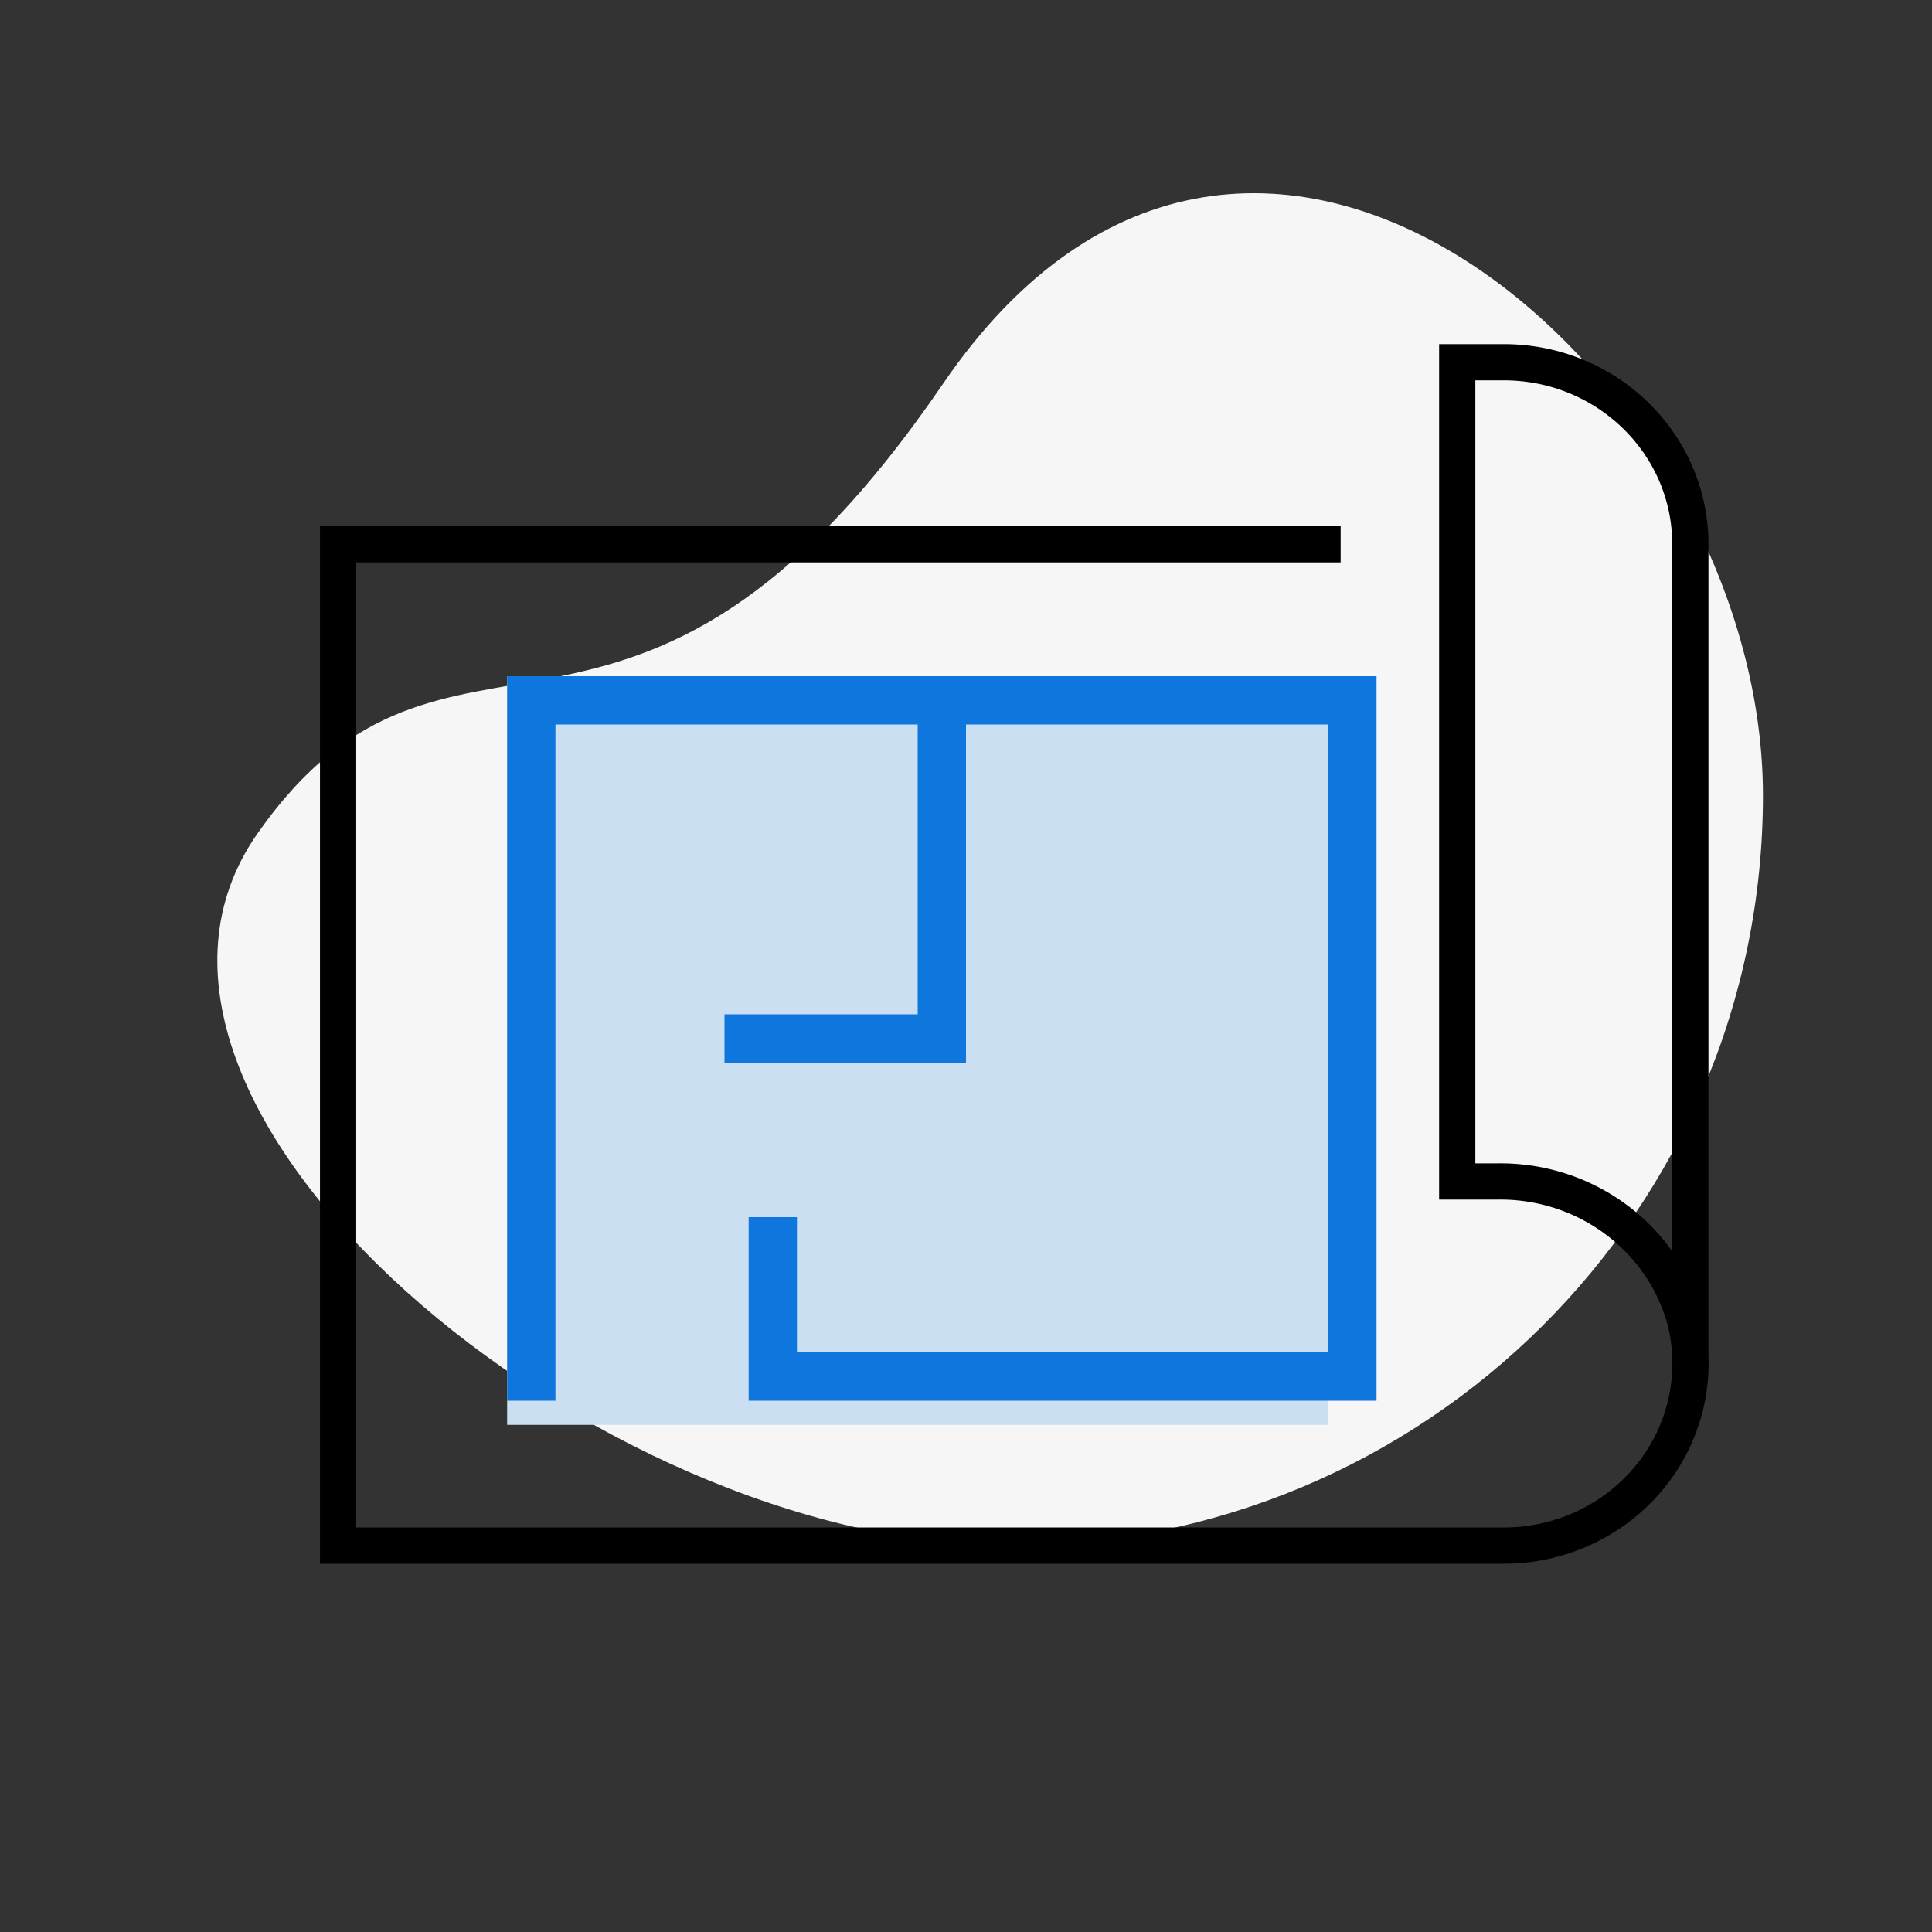
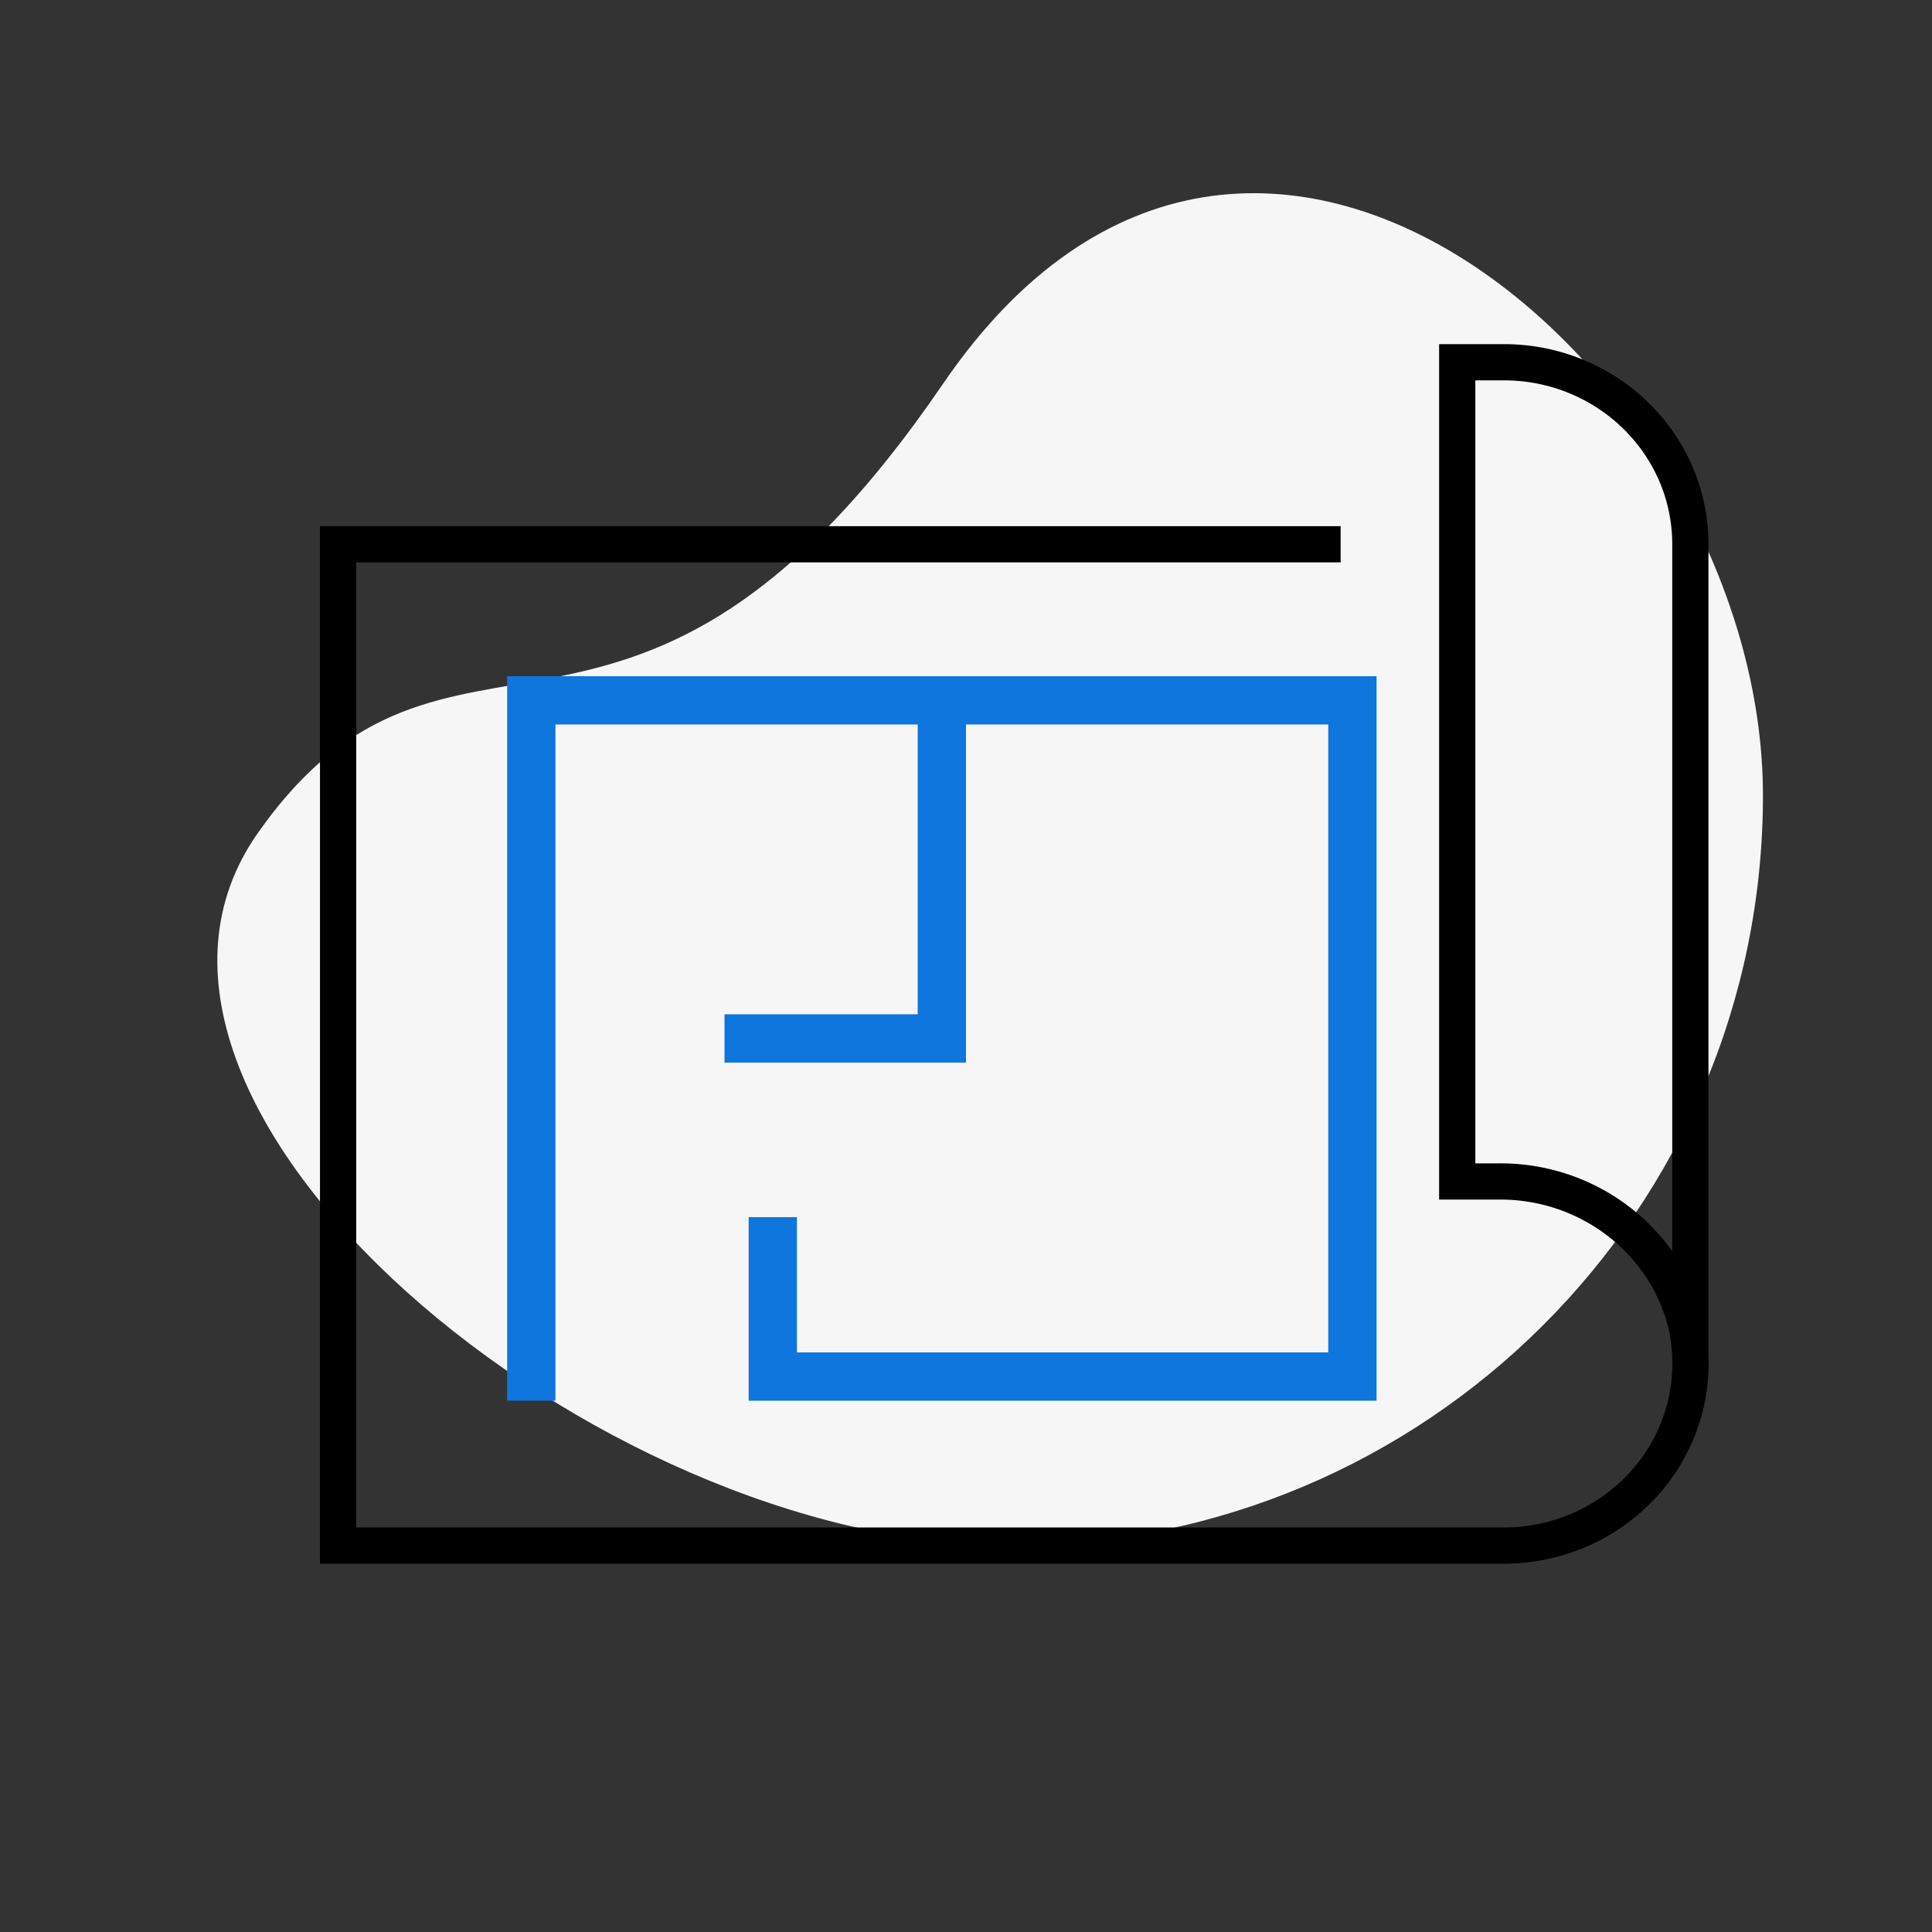
<svg xmlns="http://www.w3.org/2000/svg" width="80" height="80">
  <rect width="100%" height="100%" fill="#333333" stroke="none" />
  <g fill="none" fill-rule="evenodd">
    <path d="M41.825 64C59.043 64 73 50.092 73 32.937 73 15.78 51.941-2.99 39.055 15.883s-20.47 7.344-28.385 18.62C2.755 45.777 24.608 64 41.825 64z" fill="#F6F6F6" />
-     <path fill="#CBDFF3" d="M21 28h34v31H21z" />
    <path stroke="#0F76DE" stroke-width="2" stroke-linecap="square" d="M32 51.4V57h24V29H22v28" />
    <path d="M69.994 56.462V22.538c0-4.163-3.457-7.538-7.723-7.538h-1.93v33.923h1.64c3.737-.067 7.012 2.426 7.854 5.98a7.412 7.412 0 01-1.563 6.306C66.804 62.974 64.6 63.999 62.27 64H14V22.538h41.513" stroke="#000" stroke-width="1.5" />
    <path stroke="#0F76DE" stroke-width="2" stroke-linecap="square" d="M39 30v13h-8" />
  </g>
</svg>